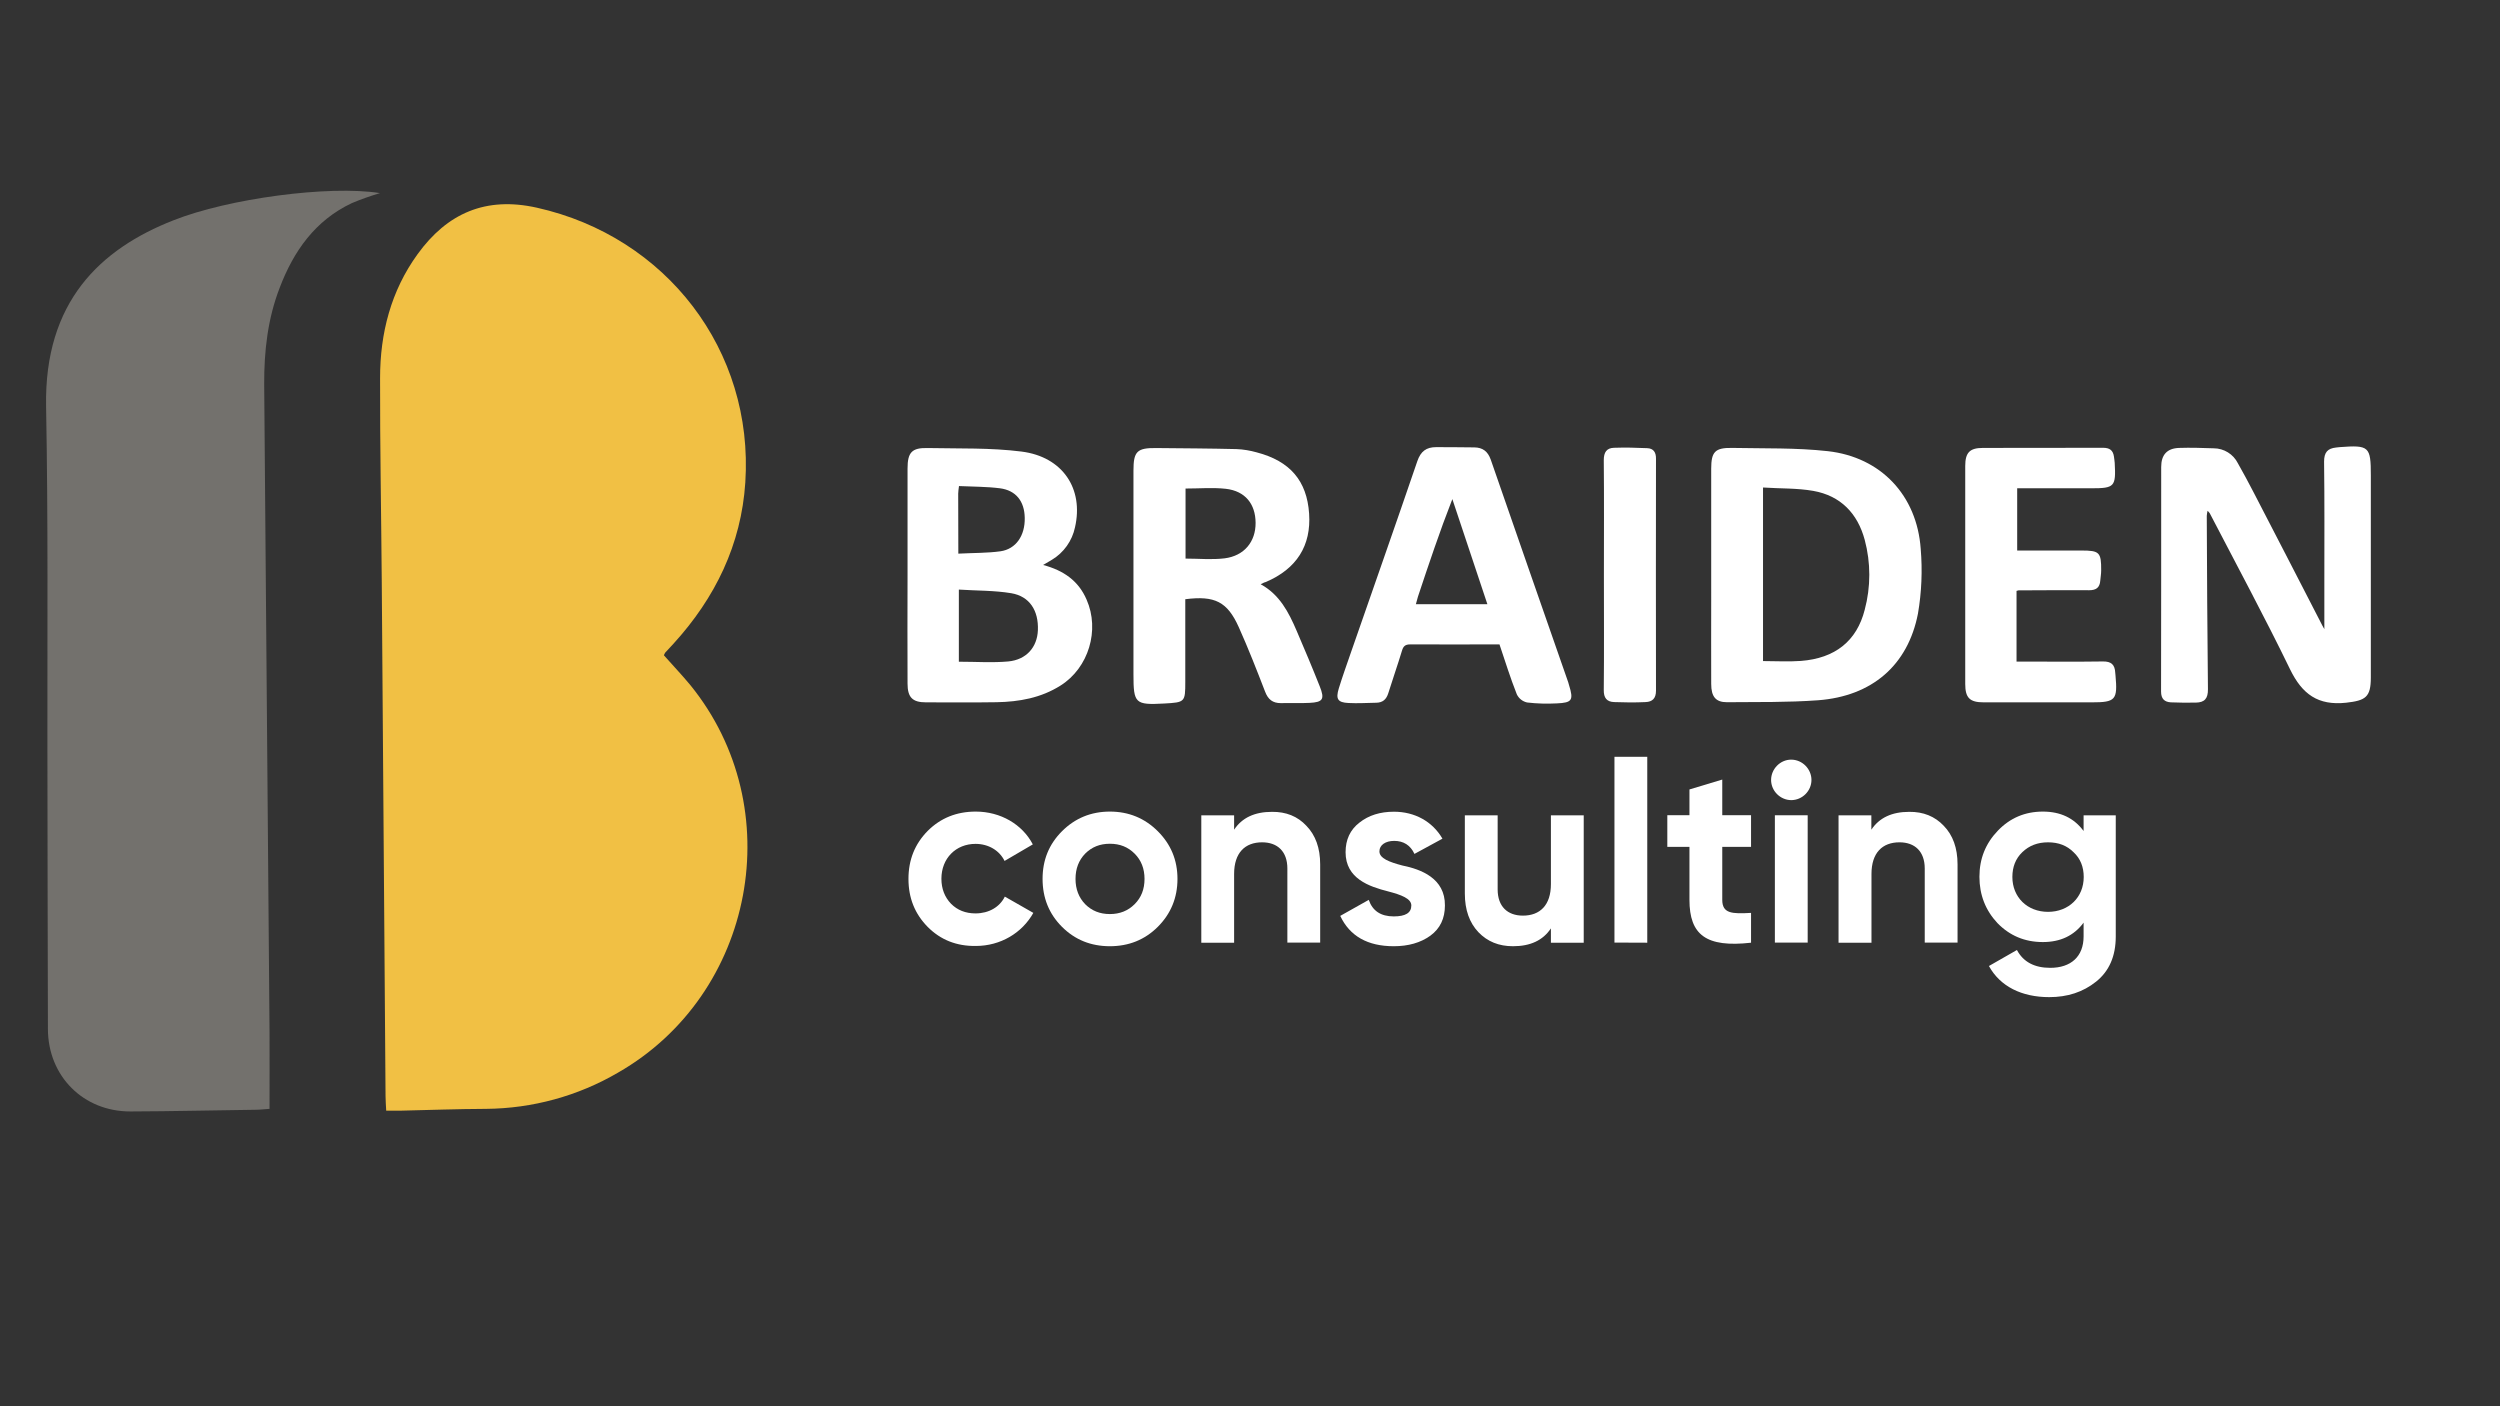
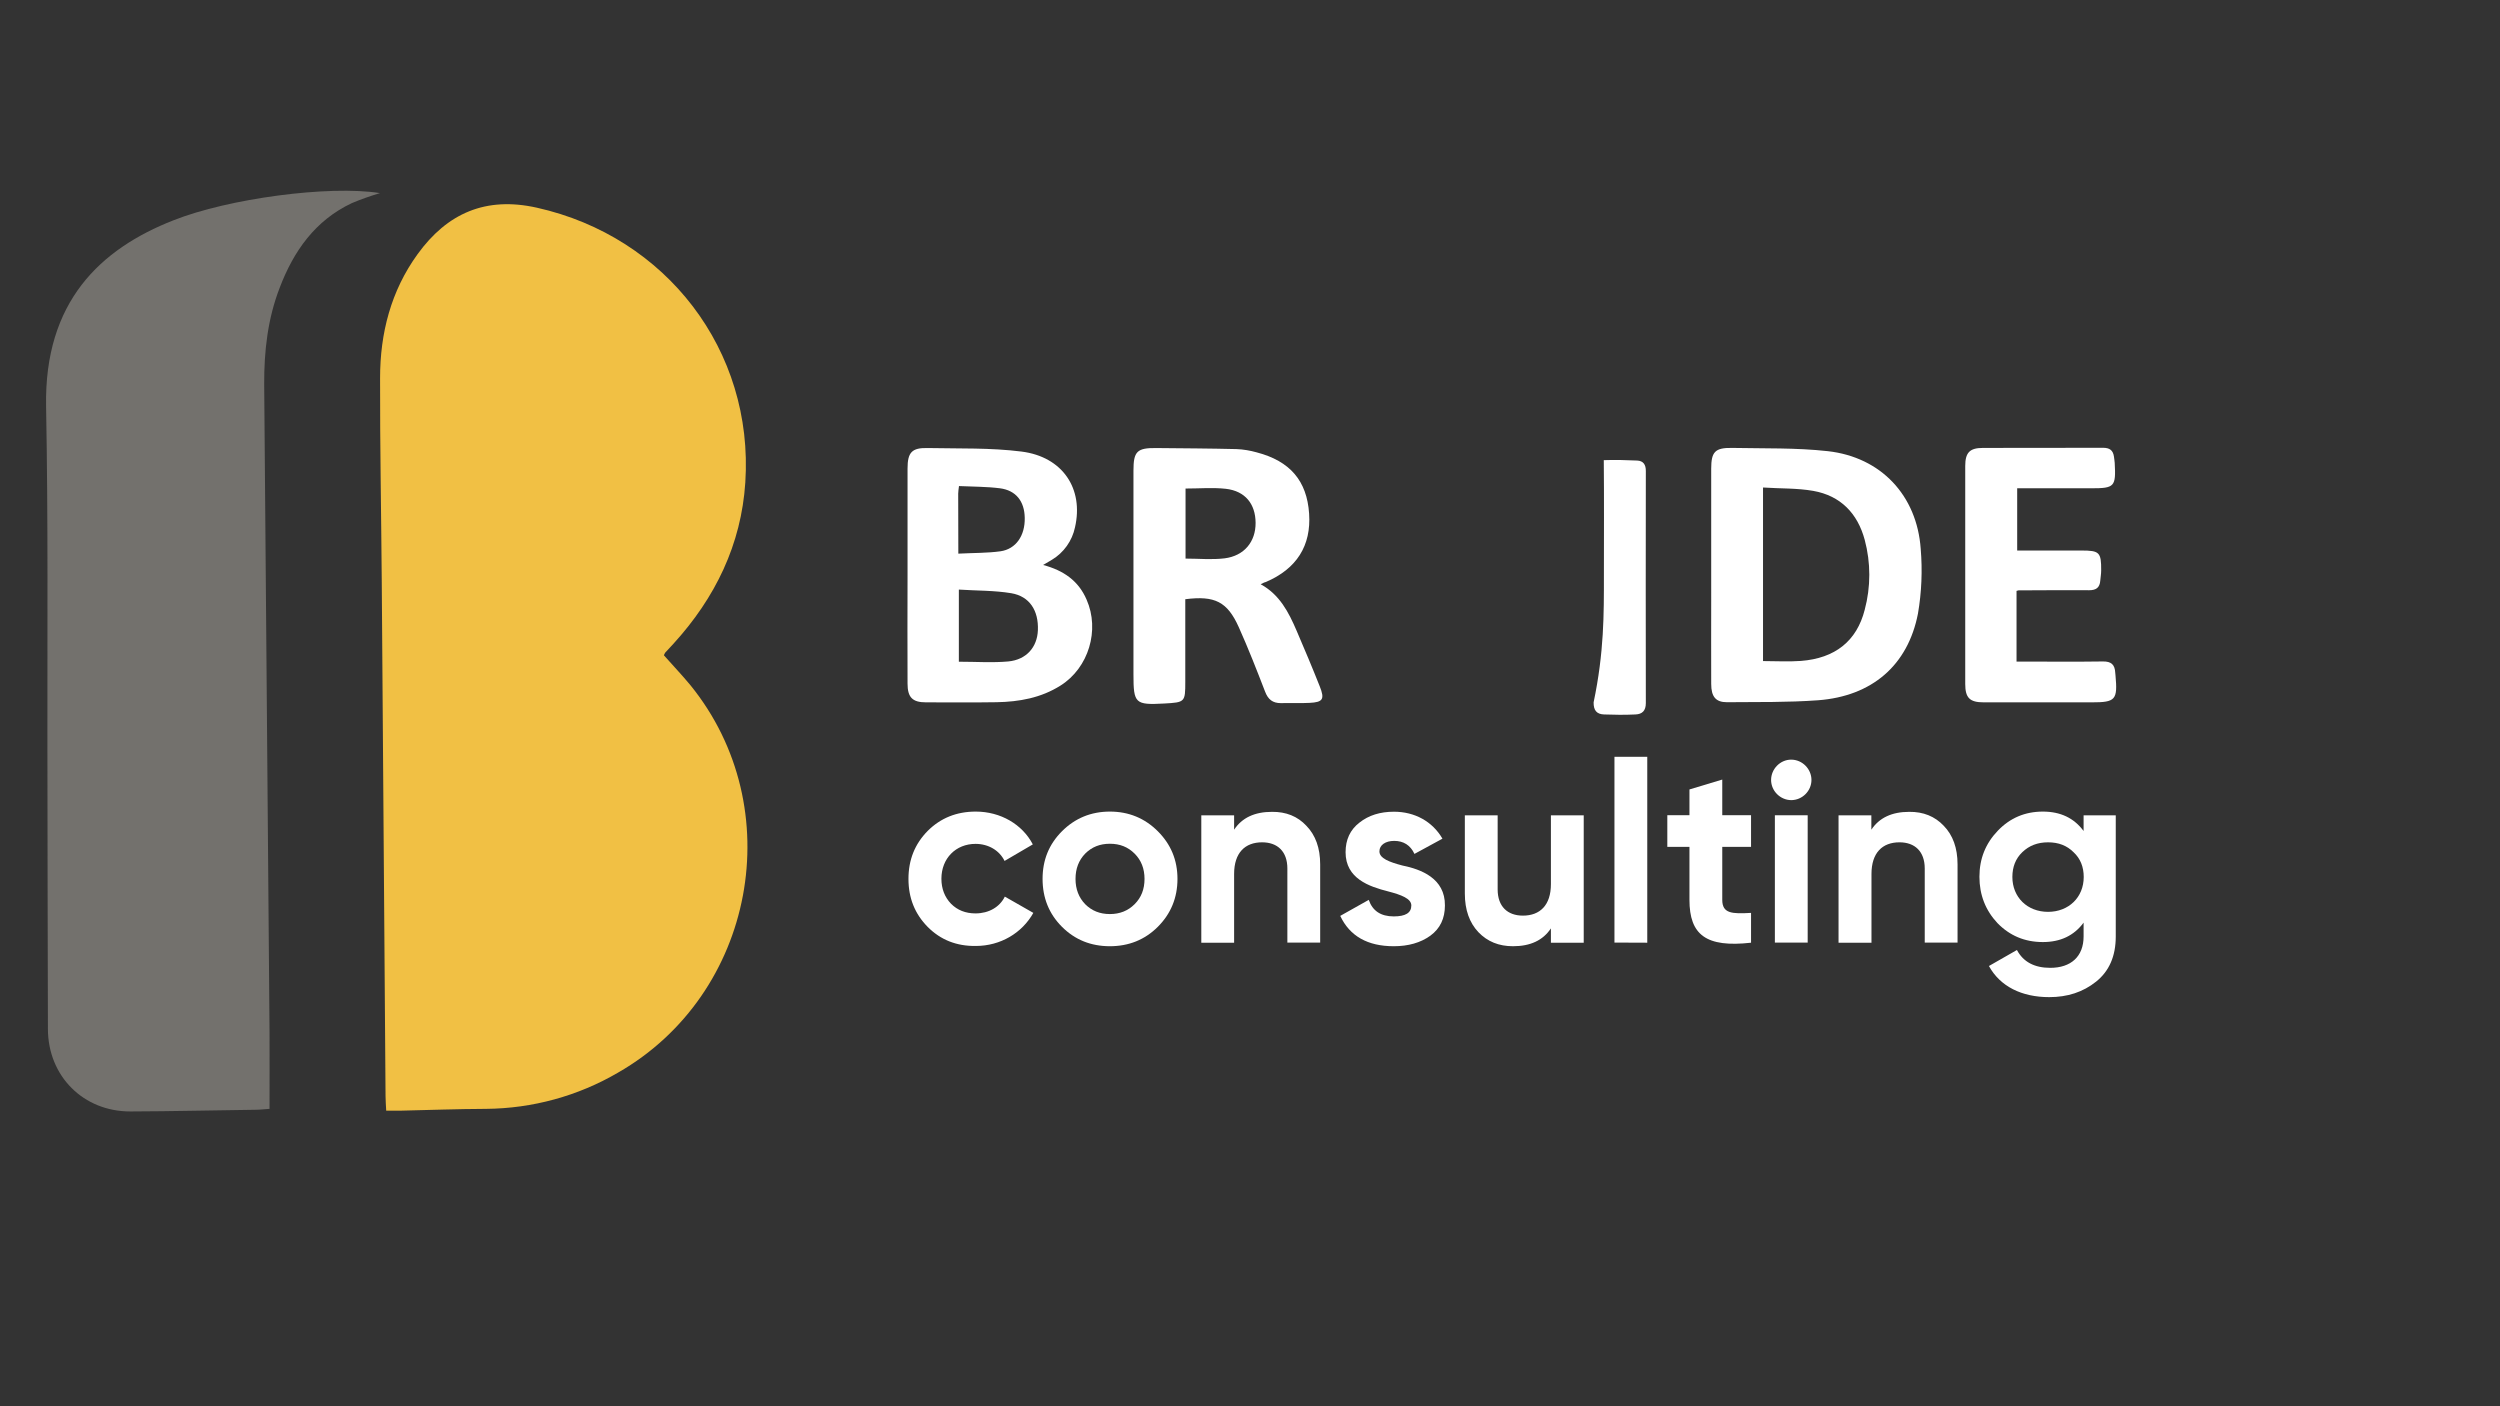
<svg xmlns="http://www.w3.org/2000/svg" id="Слой_1" x="0px" y="0px" viewBox="0 0 1920 1080" style="enable-background:new 0 0 1920 1080;" xml:space="preserve">
  <rect x="0" y="0" width="1920" height="1080" fill="#333333" stroke="none" />
  <style type="text/css"> .st0{fill:#F1C044;} .st1{fill:#73716D;} .st2{fill:#FFFFFF;} .st3{fill:none;} .st4{fill:#EBEBEC;} </style>
  <path class="st0" d="M509.9,503.3c6.7,7.6,13.9,15.1,20.4,23c76.4,94.2,49.5,237.3-55.7,297.5c-30.8,18-65.7,27.5-101.3,27.8 c-22.1,0.1-44.1,0.9-66.1,1.4c-3.4,0-6.7,0-10.6,0c-0.2-4.4-0.5-7.8-0.5-11.1c-1-131.5-1.9-263.1-2.9-394.6 c-0.4-52.3-1.4-104.6-1.3-156.9c0-34.5,8.3-66.9,28.8-95.2c22.7-31.4,52.3-44.5,91.6-35.7c99.4,22.2,166.7,109.6,160.1,211 c-3.1,47.7-23.1,88.7-55.2,123.9c-2.1,2.3-4.2,4.5-6.3,6.8C510.4,501.9,510.1,502.6,509.9,503.3z" />
  <path class="st1" d="M291.8,148.3c-7.3,2.2-14.5,4.7-21.6,7.7c-28.2,13.3-44.7,36.9-55.4,65c-9.2,23.8-12,48.6-11.9,74 c1.3,165.9,2.7,331.9,4.1,497.8c0.1,19.3,0,38.5,0,58.8c-3.5,0.2-7.2,0.7-10.8,0.7c-32,0.4-64.1,1.2-96,1.3 c-36.1,0.1-63.3-27-63.4-63.3c-0.3-73-0.2-145.9-0.4-218.9c-0.1-86.4,0.6-172.8-1-259.2c-1.5-80.5,41.7-121,97.8-143 C175.3,152.5,252.6,142.1,291.8,148.3z" />
-   <path class="st2" d="M1695.4,392.3c-0.3,1.3-0.5,2.6-0.6,3.9c0.2,44.4,0.4,88.7,0.9,133.1c0.1,7.2-2.6,10.2-9.3,10.3 c-6.4,0.1-12.8,0.1-19.2-0.2c-4.9-0.3-7.5-2.7-7.5-8.3c0.2-57.5,0-115,0.1-172.5c0-9.3,4.5-14.3,13.8-14.6c8.8-0.3,17.6,0,26.5,0.3 c7.9,0,15.1,4.5,18.6,11.5c4.1,7.3,8.1,14.6,11.9,22c17.7,34.2,35.4,68.4,53,102.7c0.4,0.7,0.8,1.4,1.5,2.7v-36.4 c0-30.8,0.2-61.5-0.2-92.3c0-7.1,2.7-10.1,9.2-10.8c0.9-0.1,1.9-0.2,2.8-0.3c22.6-1.7,23.9-0.5,23.9,21.7c0,51.7,0,103.5,0,155.2 c0,15.2-4,17.7-19,19.4c-21.5,2.3-33.7-6.5-43-25.6c-19.6-40.4-41-80-61.7-119.9C1696.7,393.6,1696.1,392.9,1695.4,392.3z" />
  <path class="st2" d="M801.1,433.9c15.8,4.2,27.2,12.2,33.4,26.6c10.3,23.4,1.6,52.4-20,66c-15,9.5-31.8,12.5-49.1,12.8 c-18.1,0.3-36.2,0.1-54.3,0.1c-10.3,0-14.1-3.8-14.1-14.4c-0.1-27.9-0.1-55.8,0-83.6c0-27.2,0-54.3,0-81.5 c0-12.5,3.3-16.1,15.5-15.8c24,0.5,48.3-0.3,72,2.7c31.7,4,47.9,28.6,41.1,58.2c-2.2,10.4-8.6,19.4-17.7,24.9 C806,431,804.1,432.1,801.1,433.9z M736.4,508.2c13.3,0,25.7,0.9,37.9-0.2c14-1.3,22.3-11,22.8-24c0.6-15-6.3-26-20.4-28.4 c-13.2-2.2-26.7-1.9-40.3-2.8V508.2z M736,425.2c11.5-0.6,22.1-0.4,32.3-1.8c12-1.7,19-12.1,18.7-25.7c-0.2-12.7-6.7-21.1-19.1-22.7 c-10.3-1.3-20.7-1.2-31.4-1.7c-0.3,2.6-0.6,4.2-0.6,5.8C736,393.9,736,408.9,736,425.2L736,425.2z" />
  <path class="st2" d="M1314.2,441.5c0-27.2,0-54.4,0-81.5c0-13.1,3-16.2,16.1-16c24.5,0.5,49.2-0.2,73.5,2.5 c40.8,4.6,68.4,34,71.3,75c1.4,16.6,0.7,33.3-2.1,49.7c-7.7,39.8-35.4,63.5-76.7,66.6c-23.2,1.7-46.7,1.3-70,1.5 c-8.6,0-12.1-4.2-12.1-14.1c-0.1-21.7,0-43.4,0-65.1L1314.2,441.5z M1354,507.7c10,0,19.5,0.6,29-0.1c26.4-2,43-15.3,49.1-39.3 c4.7-17.6,4.7-36.1,0-53.7c-5.5-20.4-18.6-33.9-39.5-37.6c-12.5-2.2-25.4-1.7-38.6-2.6V507.7z" />
  <path class="st2" d="M968.2,448.7c14.6,8,21.5,21.5,27.6,35.7s12.1,28.4,17.8,42.8c3.9,9.8,2.4,12.1-7.8,12.6 c-7.3,0.4-14.7,0-22.1,0.2c-6.3,0-9.8-2.8-12.1-8.8c-6.4-16.6-12.9-33.2-20.2-49.5c-8.8-19.6-18.4-24.4-41.1-21.5v63.3 c0,15.8-0.2,15.9-16.2,16.8c-22.3,1.2-23.6,0-23.6-22.3c0-52.2,0-104.4,0-156.6c0-14.7,2.7-17.5,17.6-17.3c20.5,0.2,41,0.3,61.5,0.8 c5.3,0.2,10.5,1.1,15.5,2.5c25.7,6.7,38.6,21.9,40.3,47c1.7,24.7-9.6,42.5-33.3,52.6C970.8,447.3,969.8,447.9,968.2,448.7z M910.5,429c10.2,0,20.2,1,30-0.2c15.1-1.9,23.9-12.8,23.8-27.3s-8-24.4-22.9-26.1c-10.1-1.1-20.3-0.2-30.9-0.2L910.5,429z" />
-   <path class="st2" d="M1151.6,494.9c-23.4,0-46,0.1-68.6,0c-3.9,0-5.3,1.5-6.3,4.9c-3.3,10.9-7.1,21.7-10.5,32.6 c-1.5,4.8-4.3,7.2-9.2,7.3c-7.1,0.1-14.3,0.6-21.4,0.2c-8.2-0.4-9.9-3-7.4-11.2c2.8-9.1,6-18,9.1-27c17.1-49.2,34.4-98.3,51.2-147.5 c2.6-7.6,6.9-10.8,14.5-10.8c9.8,0.1,19.6,0,29.3,0.2c6.3,0.1,10.3,2.9,12.6,9.4c19.7,57.1,39.7,114,59.5,171 c0.2,0.7,0.4,1.4,0.6,2.1c3.6,11.6,2.5,13.6-9.4,14.1c-7.6,0.4-15.2,0.2-22.8-0.7c-3.5-0.8-6.4-3.1-7.9-6.3 C1159.9,520.6,1156,507.9,1151.6,494.9z M1087.4,464h54.9l-26.9-80.7c-9.8,25.1-18.1,50-26.4,74.9C1088.5,460,1088,461.8,1087.4,464 z" />
  <path class="st2" d="M1548.7,453.8v54.3h6.9c19.8,0,39.6,0.2,59.4-0.1c6.5-0.1,9.2,2.5,9.5,8.6c0,0.7,0.2,1.4,0.2,2.1 c1.7,18.8,0.1,20.7-18.2,20.7c-27.7,0-55.3,0-83,0c-10.7,0-14.2-3.4-14.2-14.1c0-55.8,0-111.6,0-167.4c0-10.3,3.4-13.9,13.6-13.9 c30.8-0.1,61.5,0,92.3-0.1c5,0,7.6,1.9,8.3,6.7c0.2,1.7,0.5,3.3,0.6,4.9c1,18.3-0.1,19.5-18,19.5h-56.9v47.8h49.3 c13.9,0,15.3,1.3,15.2,15.4c0,2.6-0.5,5.2-0.7,7.8c-0.4,5.2-3.1,7.3-8.5,7.3c-18.1-0.1-36.2,0-54.3,0.1 C1549.7,453.6,1549.2,453.7,1548.7,453.8z" />
-   <path class="st2" d="M1231.8,442.1c0-29.6,0.2-59.1-0.1-88.7c0-6.1,2.2-9.3,7.8-9.5c8.5-0.3,17.1-0.1,25.6,0.3 c4.8,0.2,6.8,3.2,6.7,8.2c-0.1,59.4-0.1,118.7,0,178.1c0,5.9-2.8,8.5-8,8.7c-8.1,0.4-16.2,0.3-24.1,0c-5.7-0.2-8.1-3.2-8-9.3 C1232,500.8,1231.8,471.5,1231.8,442.1z" />
+   <path class="st2" d="M1231.8,442.1c0-29.6,0.2-59.1-0.1-88.7c8.5-0.3,17.1-0.1,25.6,0.3 c4.8,0.2,6.8,3.2,6.7,8.2c-0.1,59.4-0.1,118.7,0,178.1c0,5.9-2.8,8.5-8,8.7c-8.1,0.4-16.2,0.3-24.1,0c-5.7-0.2-8.1-3.2-8-9.3 C1232,500.8,1231.8,471.5,1231.8,442.1z" />
  <path class="st3" d="M1866,280.8c1.3-0.1,2.6-0.1,3.9,0C1868.7,280.8,1867.3,280.8,1866,280.8z" />
  <path class="st3" d="M1877.4,285.9L1877.4,285.9L1877.4,285.9z" />
  <path class="st3" d="M1865.1,290.7c2,0.1,3.9,0.1,5.9-0.1C1869,290.8,1867.1,290.8,1865.1,290.7z" />
  <path class="st4" d="M1861.7,281c1.4,0,2.9,0,4.3-0.1C1864.6,280.9,1863.2,281,1861.7,281z" />
  <g>
    <path class="st2" d="M712.4,711.8c-9.8-10-14.7-22.1-14.7-36.8s4.9-26.8,14.7-36.8c10-10,22.3-14.9,37-14.9 c19,0,35.8,9.8,43.8,25.2l-21.7,12.7c-3.9-8-12.3-13.1-22.3-13.1c-15.1,0-26.2,11.1-26.2,26.8c0,7.6,2.5,14.1,7.4,19.2 c4.9,4.9,11.1,7.4,18.8,7.4c10.2,0,18.6-4.9,22.5-12.9l21.9,12.5c-8.6,15.4-25.2,25.4-44.2,25.4 C734.6,726.7,722.3,721.8,712.4,711.8z" />
    <path class="st2" d="M852.4,726.7c-14.5,0-26.8-4.9-36.8-14.9s-14.9-22.3-14.9-36.8s4.9-26.6,14.9-36.6s22.3-15.1,36.8-15.1 s26.8,5.1,36.8,15.1s15.1,22.1,15.1,36.6s-5.1,26.8-15.1,36.8S866.8,726.7,852.4,726.7z M852.4,702c7.6,0,13.9-2.5,19-7.6 s7.6-11.5,7.6-19.4c0-7.8-2.5-14.3-7.6-19.4c-5.1-5.1-11.3-7.6-19-7.6s-13.9,2.5-19,7.6c-4.9,5.1-7.4,11.5-7.4,19.4 c0,7.8,2.5,14.3,7.4,19.4C838.5,699.5,844.7,702,852.4,702z" />
    <path class="st2" d="M1003.3,634.2c7,7.2,10.6,17,10.6,29.7v60h-25.2V667c0-13.1-7.6-20.1-19.4-20.1c-13.1,0-21.5,8-21.5,24.3V724 h-25.2v-97.8h25.2v11c6.1-9.2,15.8-13.7,29.1-13.7C987.7,623.4,996.5,626.9,1003.3,634.2z" />
    <path class="st2" d="M1077,664.7c14.3,2.9,32.9,9.8,32.7,30.7c0,10-3.7,17.8-11.3,23.3c-7.4,5.3-16.8,8-28,8 c-20.1,0-33.8-7.8-41.1-23.3l21.9-12.3c2.9,8.4,9.2,12.7,19.2,12.7c9,0,13.5-2.7,13.5-8.4c0-5.3-7.8-8.2-17.8-10.8 c-14.5-3.7-32.7-9.8-32.7-30.1c0-9.6,3.5-17.2,10.6-22.7c7.2-5.7,16-8.4,26.6-8.4c15.8,0,29.5,7.4,37.2,20.7l-21.5,11.7 c-3.1-6.7-8.4-10-15.6-10c-6.5,0-11.3,3.1-11.3,8C1059.3,659.2,1067.1,662.1,1077,664.7z" />
    <path class="st2" d="M1191.1,626.2h25.2V724h-25.2v-11c-6.1,9.2-15.8,13.7-29.1,13.7c-10.8,0-19.6-3.5-26.6-10.8 c-6.8-7.2-10.4-17-10.4-29.7v-60h25.2v56.9c0,13.1,7.6,20.1,19.4,20.1c13.1,0,21.5-8,21.5-24.2V626.2z" />
    <path class="st2" d="M1239.9,723.9V581.2h25.2V724L1239.9,723.9L1239.9,723.9z" />
    <path class="st2" d="M1344.8,650.4h-22.1v40.7c0,10.6,7.6,10.8,22.1,10V724c-34.6,3.9-47.3-6.1-47.3-32.9v-40.7h-17v-24.3h17v-19.8 l25.2-7.6v27.4h22.1L1344.8,650.4L1344.8,650.4z" />
    <path class="st2" d="M1360.2,599c0-8.4,7-15.6,15.4-15.6c8.6,0,15.6,7.2,15.6,15.6c0,8.4-7,15.5-15.6,15.5 C1367.2,614.4,1360.2,607.4,1360.2,599z M1363.1,723.9v-97.8h25.2v97.8H1363.1z" />
    <path class="st2" d="M1492.8,634.2c7,7.2,10.6,17,10.6,29.7v60h-25.2V667c0-13.1-7.6-20.1-19.4-20.1c-13.1,0-21.5,8-21.5,24.3V724 H1412v-97.8h25.2v11c6.1-9.2,15.8-13.7,29.1-13.7C1477.1,623.4,1485.9,626.9,1492.8,634.2z" />
    <path class="st2" d="M1600.3,626.2h24.6v93.1c0,15.1-5.1,26.6-15.1,34.6s-21.9,11.9-36,11.9c-21.1,0-37.7-8.2-46.3-23.9l21.5-12.3 c4.9,9.2,13.5,13.7,25.6,13.7c15.8,0,25.6-8.6,25.6-24.1v-10.6c-7.4,10-17.8,14.9-31.3,14.9c-13.9,0-25.4-4.9-34.8-14.5 c-9.2-9.8-13.9-21.7-13.9-35.6c0-13.9,4.7-25.6,14.1-35.4c9.4-9.8,20.9-14.7,34.6-14.7c13.5,0,23.9,4.9,31.3,14.9v-12H1600.3z M1592.5,654.5c-5.1-5.1-11.5-7.6-19.6-7.6c-8,0-14.5,2.5-19.8,7.6c-5.1,4.9-7.6,11.3-7.6,19c0,15.6,11.5,26.8,27.4,26.8 c15.8,0,27.4-11.1,27.4-26.8C1600.3,665.9,1597.8,659.4,1592.5,654.5z" />
  </g>
  <rect x="691.2" y="781.3" class="st3" width="1714.7" height="149.7" />
</svg>